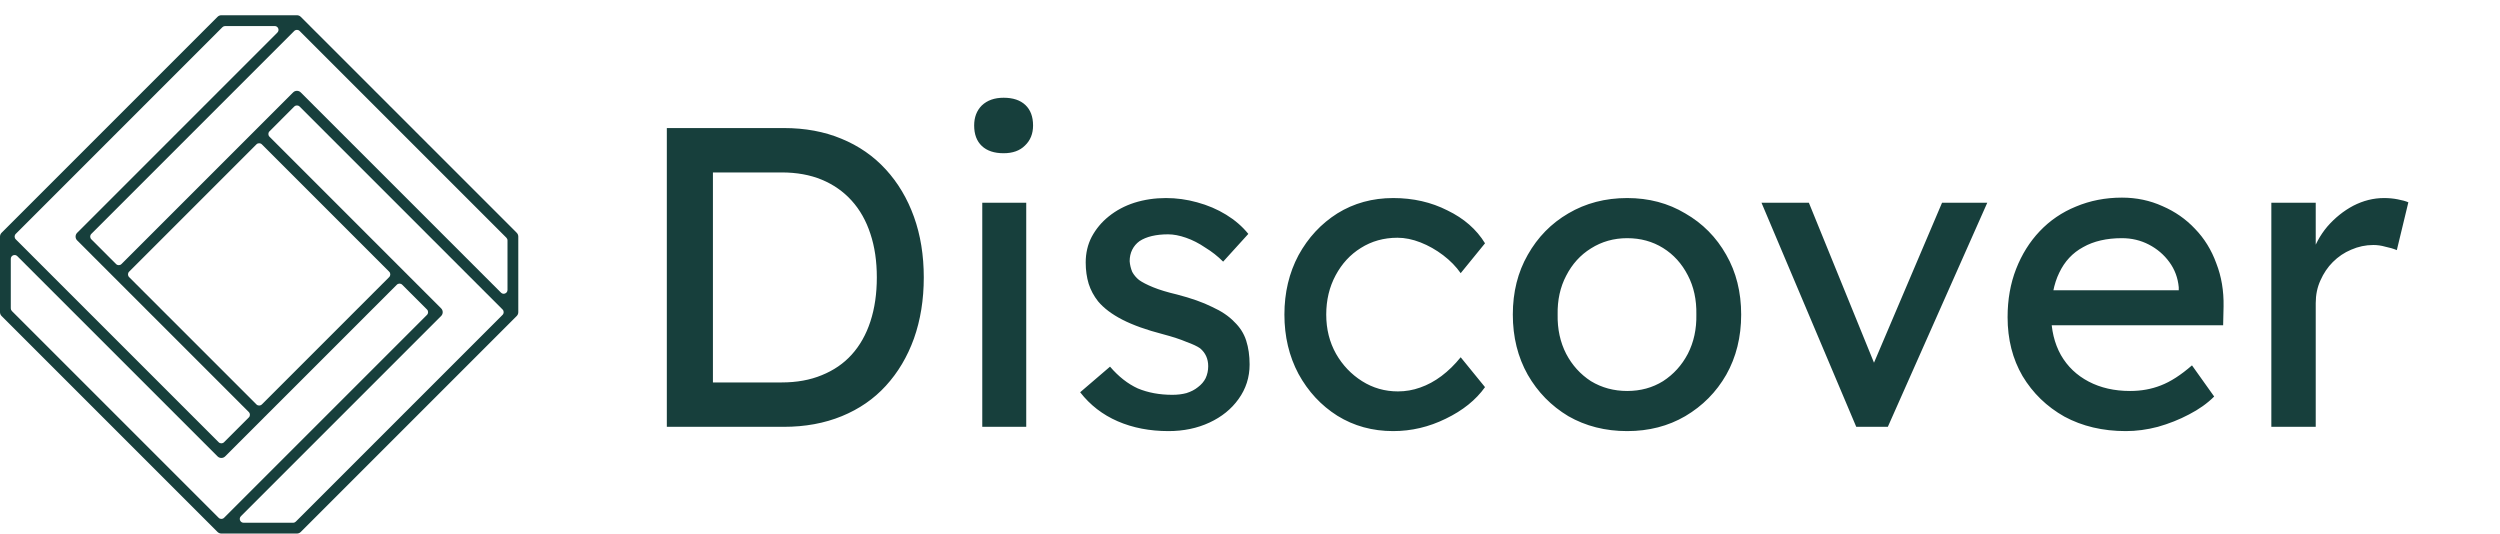
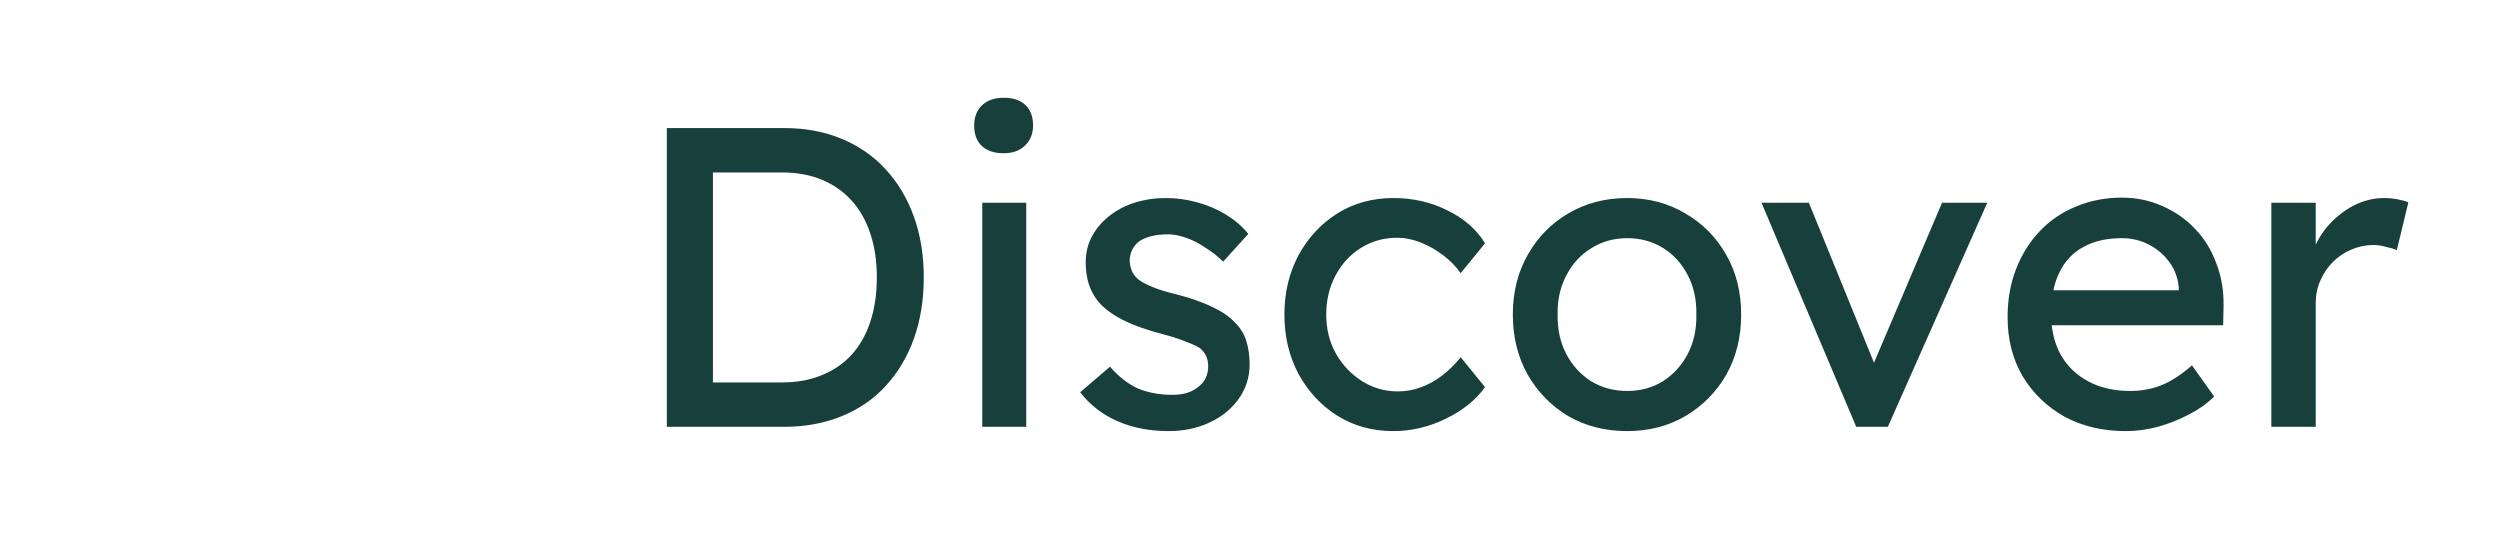
<svg xmlns="http://www.w3.org/2000/svg" width="164" height="35" viewBox="0 0 164 35" fill="none">
-   <path d="M33.896 15.27L19.73 1.104C19.663 1.037 19.573 1 19.479 1H14.521C14.427 1 14.337 1.037 14.27 1.104L0.104 15.27C0.037 15.337 0 15.427 0 15.521V20.479C0 20.573 0.037 20.663 0.104 20.73L14.27 34.896C14.337 34.963 14.427 35 14.521 35H19.479C19.573 35 19.663 34.963 19.73 34.896L33.896 20.73C33.963 20.663 34 20.573 34 20.479V15.521C34 15.427 33.963 15.337 33.896 15.27ZM33.218 15.594C33.265 15.641 33.292 15.705 33.292 15.771V19.02C33.292 19.243 33.022 19.355 32.865 19.197L19.729 6.062C19.663 5.995 19.573 5.958 19.479 5.958C19.385 5.958 19.295 5.995 19.229 6.062L7.968 17.322C7.871 17.42 7.712 17.42 7.615 17.322L5.99 15.697C5.892 15.6 5.892 15.441 5.99 15.344L19.302 2.032C19.4 1.934 19.558 1.934 19.656 2.032L33.218 15.594ZM17.177 26.531C17.079 26.628 16.921 26.628 16.823 26.531L8.469 18.177C8.372 18.079 8.372 17.921 8.469 17.823L16.823 9.469C16.921 9.372 17.079 9.372 17.177 9.469L25.531 17.823C25.628 17.921 25.628 18.079 25.531 18.177L17.177 26.531ZM14.594 1.781C14.641 1.735 14.705 1.708 14.771 1.708H18.02C18.243 1.708 18.355 1.978 18.197 2.135L5.062 15.271C4.995 15.337 4.958 15.427 4.958 15.521C4.958 15.615 4.995 15.705 5.062 15.771L16.322 27.032C16.42 27.129 16.42 27.288 16.322 27.385L14.697 29.01C14.6 29.108 14.441 29.108 14.344 29.01L1.032 15.698C0.934 15.6 0.934 15.442 1.032 15.344L14.594 1.781ZM0.781 20.406C0.735 20.359 0.708 20.295 0.708 20.229V16.979C0.708 16.757 0.978 16.645 1.135 16.803L14.271 29.938C14.337 30.005 14.427 30.042 14.521 30.042C14.615 30.042 14.705 30.005 14.771 29.938L26.032 18.678C26.129 18.58 26.288 18.58 26.385 18.678L28.01 20.302C28.108 20.4 28.108 20.558 28.01 20.656L14.698 33.968C14.6 34.066 14.442 34.066 14.344 33.968L0.781 20.406ZM19.405 34.218C19.359 34.265 19.295 34.292 19.229 34.292H15.979C15.757 34.292 15.645 34.022 15.803 33.865L28.938 20.729C29.005 20.663 29.042 20.573 29.042 20.479C29.042 20.385 29.005 20.295 28.938 20.229L17.678 8.968C17.58 8.87 17.58 8.712 17.678 8.615L19.302 6.99C19.4 6.892 19.558 6.892 19.656 6.99L32.968 20.302C33.066 20.4 33.066 20.558 32.968 20.655L19.405 34.218Z" fill="#173F3C" />
  <path d="M43.744 28V8.4H51.416C52.816 8.4 54.076 8.633 55.196 9.1C56.335 9.567 57.305 10.239 58.108 11.116C58.911 11.993 59.527 13.029 59.956 14.224C60.385 15.419 60.6 16.744 60.6 18.2C60.6 19.656 60.385 20.991 59.956 22.204C59.527 23.399 58.911 24.435 58.108 25.312C57.324 26.171 56.363 26.833 55.224 27.3C54.085 27.767 52.816 28 51.416 28H43.744ZM46.768 25.396L46.684 25.088H51.276C52.265 25.088 53.143 24.929 53.908 24.612C54.692 24.295 55.345 23.847 55.868 23.268C56.409 22.671 56.82 21.943 57.1 21.084C57.38 20.225 57.52 19.264 57.52 18.2C57.52 17.136 57.38 16.184 57.1 15.344C56.82 14.485 56.409 13.757 55.868 13.16C55.327 12.563 54.673 12.105 53.908 11.788C53.143 11.471 52.265 11.312 51.276 11.312H46.6L46.768 11.06V25.396ZM64.437 28V13.3H67.321V28H64.437ZM65.837 10.052C65.221 10.052 64.745 9.893 64.409 9.576C64.073 9.259 63.905 8.811 63.905 8.232C63.905 7.691 64.073 7.252 64.409 6.916C64.764 6.58 65.24 6.412 65.837 6.412C66.453 6.412 66.929 6.571 67.265 6.888C67.601 7.205 67.769 7.653 67.769 8.232C67.769 8.773 67.592 9.212 67.237 9.548C66.901 9.884 66.435 10.052 65.837 10.052ZM76.654 28.28C75.422 28.28 74.312 28.065 73.322 27.636C72.333 27.207 71.512 26.572 70.858 25.732L72.818 24.052C73.378 24.705 73.985 25.181 74.638 25.48C75.31 25.76 76.066 25.9 76.906 25.9C77.242 25.9 77.55 25.863 77.83 25.788C78.129 25.695 78.381 25.564 78.586 25.396C78.81 25.228 78.978 25.032 79.09 24.808C79.202 24.565 79.258 24.304 79.258 24.024C79.258 23.539 79.081 23.147 78.726 22.848C78.54 22.717 78.241 22.577 77.83 22.428C77.438 22.26 76.925 22.092 76.29 21.924C75.208 21.644 74.321 21.327 73.63 20.972C72.94 20.617 72.408 20.216 72.034 19.768C71.754 19.413 71.549 19.031 71.418 18.62C71.288 18.191 71.222 17.724 71.222 17.22C71.222 16.604 71.353 16.044 71.614 15.54C71.894 15.017 72.268 14.569 72.734 14.196C73.22 13.804 73.78 13.505 74.414 13.3C75.068 13.095 75.758 12.992 76.486 12.992C77.177 12.992 77.858 13.085 78.53 13.272C79.221 13.459 79.856 13.729 80.434 14.084C81.013 14.439 81.498 14.859 81.89 15.344L80.238 17.164C79.884 16.809 79.492 16.501 79.062 16.24C78.652 15.96 78.232 15.745 77.802 15.596C77.373 15.447 76.981 15.372 76.626 15.372C76.234 15.372 75.88 15.409 75.562 15.484C75.245 15.559 74.974 15.671 74.75 15.82C74.545 15.969 74.386 16.156 74.274 16.38C74.162 16.604 74.106 16.856 74.106 17.136C74.125 17.379 74.181 17.612 74.274 17.836C74.386 18.041 74.536 18.219 74.722 18.368C74.928 18.517 75.236 18.676 75.646 18.844C76.057 19.012 76.58 19.171 77.214 19.32C78.148 19.563 78.913 19.833 79.51 20.132C80.126 20.412 80.612 20.739 80.966 21.112C81.34 21.467 81.601 21.877 81.75 22.344C81.9 22.811 81.974 23.333 81.974 23.912C81.974 24.752 81.732 25.508 81.246 26.18C80.78 26.833 80.145 27.347 79.342 27.72C78.54 28.093 77.644 28.28 76.654 28.28ZM91.397 28.28C90.034 28.28 88.811 27.944 87.729 27.272C86.665 26.6 85.815 25.685 85.181 24.528C84.565 23.371 84.257 22.073 84.257 20.636C84.257 19.199 84.565 17.901 85.181 16.744C85.815 15.587 86.665 14.672 87.729 14C88.811 13.328 90.034 12.992 91.397 12.992C92.703 12.992 93.889 13.263 94.953 13.804C96.035 14.327 96.857 15.045 97.417 15.96L95.821 17.92C95.522 17.491 95.139 17.099 94.673 16.744C94.206 16.389 93.711 16.109 93.189 15.904C92.666 15.699 92.162 15.596 91.677 15.596C90.781 15.596 89.978 15.82 89.269 16.268C88.578 16.697 88.027 17.295 87.617 18.06C87.206 18.825 87.001 19.684 87.001 20.636C87.001 21.588 87.215 22.447 87.645 23.212C88.074 23.959 88.643 24.556 89.353 25.004C90.062 25.452 90.846 25.676 91.705 25.676C92.209 25.676 92.694 25.592 93.161 25.424C93.646 25.256 94.113 25.004 94.561 24.668C95.009 24.332 95.429 23.921 95.821 23.436L97.417 25.396C96.819 26.236 95.961 26.927 94.841 27.468C93.739 28.009 92.591 28.28 91.397 28.28ZM106.745 28.28C105.308 28.28 104.02 27.953 102.881 27.3C101.761 26.628 100.874 25.723 100.221 24.584C99.568 23.427 99.241 22.111 99.241 20.636C99.241 19.161 99.568 17.855 100.221 16.716C100.874 15.559 101.761 14.653 102.881 14C104.02 13.328 105.308 12.992 106.745 12.992C108.164 12.992 109.433 13.328 110.553 14C111.692 14.653 112.588 15.559 113.241 16.716C113.894 17.855 114.221 19.161 114.221 20.636C114.221 22.111 113.894 23.427 113.241 24.584C112.588 25.723 111.692 26.628 110.553 27.3C109.433 27.953 108.164 28.28 106.745 28.28ZM106.745 25.648C107.622 25.648 108.406 25.433 109.097 25.004C109.788 24.556 110.329 23.959 110.721 23.212C111.113 22.447 111.3 21.588 111.281 20.636C111.3 19.665 111.113 18.807 110.721 18.06C110.329 17.295 109.788 16.697 109.097 16.268C108.406 15.839 107.622 15.624 106.745 15.624C105.868 15.624 105.074 15.848 104.365 16.296C103.674 16.725 103.133 17.323 102.741 18.088C102.349 18.835 102.162 19.684 102.181 20.636C102.162 21.588 102.349 22.447 102.741 23.212C103.133 23.959 103.674 24.556 104.365 25.004C105.074 25.433 105.868 25.648 106.745 25.648ZM121.77 28L115.554 13.3H118.662L123.142 24.304L122.61 24.556L127.398 13.3H130.365L123.842 28H121.77ZM139.454 28.28C137.942 28.28 136.598 27.963 135.422 27.328C134.265 26.675 133.35 25.788 132.678 24.668C132.025 23.548 131.698 22.26 131.698 20.804C131.698 19.647 131.885 18.592 132.258 17.64C132.631 16.688 133.145 15.867 133.798 15.176C134.47 14.467 135.263 13.925 136.178 13.552C137.111 13.16 138.119 12.964 139.202 12.964C140.154 12.964 141.041 13.151 141.862 13.524C142.683 13.879 143.393 14.373 143.99 15.008C144.606 15.643 145.073 16.399 145.39 17.276C145.726 18.135 145.885 19.077 145.866 20.104L145.838 21.336H133.826L133.182 19.04H143.346L142.926 19.516V18.844C142.87 18.228 142.665 17.677 142.31 17.192C141.955 16.707 141.507 16.324 140.966 16.044C140.425 15.764 139.837 15.624 139.202 15.624C138.194 15.624 137.345 15.82 136.654 16.212C135.963 16.585 135.441 17.145 135.086 17.892C134.731 18.62 134.554 19.525 134.554 20.608C134.554 21.635 134.769 22.531 135.198 23.296C135.627 24.043 136.234 24.621 137.018 25.032C137.802 25.443 138.707 25.648 139.734 25.648C140.462 25.648 141.134 25.527 141.75 25.284C142.385 25.041 143.066 24.603 143.794 23.968L145.25 26.012C144.802 26.46 144.251 26.852 143.598 27.188C142.963 27.524 142.282 27.795 141.554 28C140.845 28.187 140.145 28.28 139.454 28.28ZM149 28V13.3H151.912V17.92L151.632 16.8C151.838 16.091 152.183 15.447 152.668 14.868C153.172 14.289 153.742 13.832 154.376 13.496C155.03 13.16 155.702 12.992 156.392 12.992C156.71 12.992 157.008 13.02 157.288 13.076C157.587 13.132 157.82 13.197 157.988 13.272L157.232 16.408C157.008 16.315 156.756 16.24 156.476 16.184C156.215 16.109 155.954 16.072 155.692 16.072C155.188 16.072 154.703 16.175 154.236 16.38C153.788 16.567 153.387 16.837 153.032 17.192C152.696 17.528 152.426 17.929 152.22 18.396C152.015 18.844 151.912 19.339 151.912 19.88V28H149Z" fill="#173F3C" />
</svg>